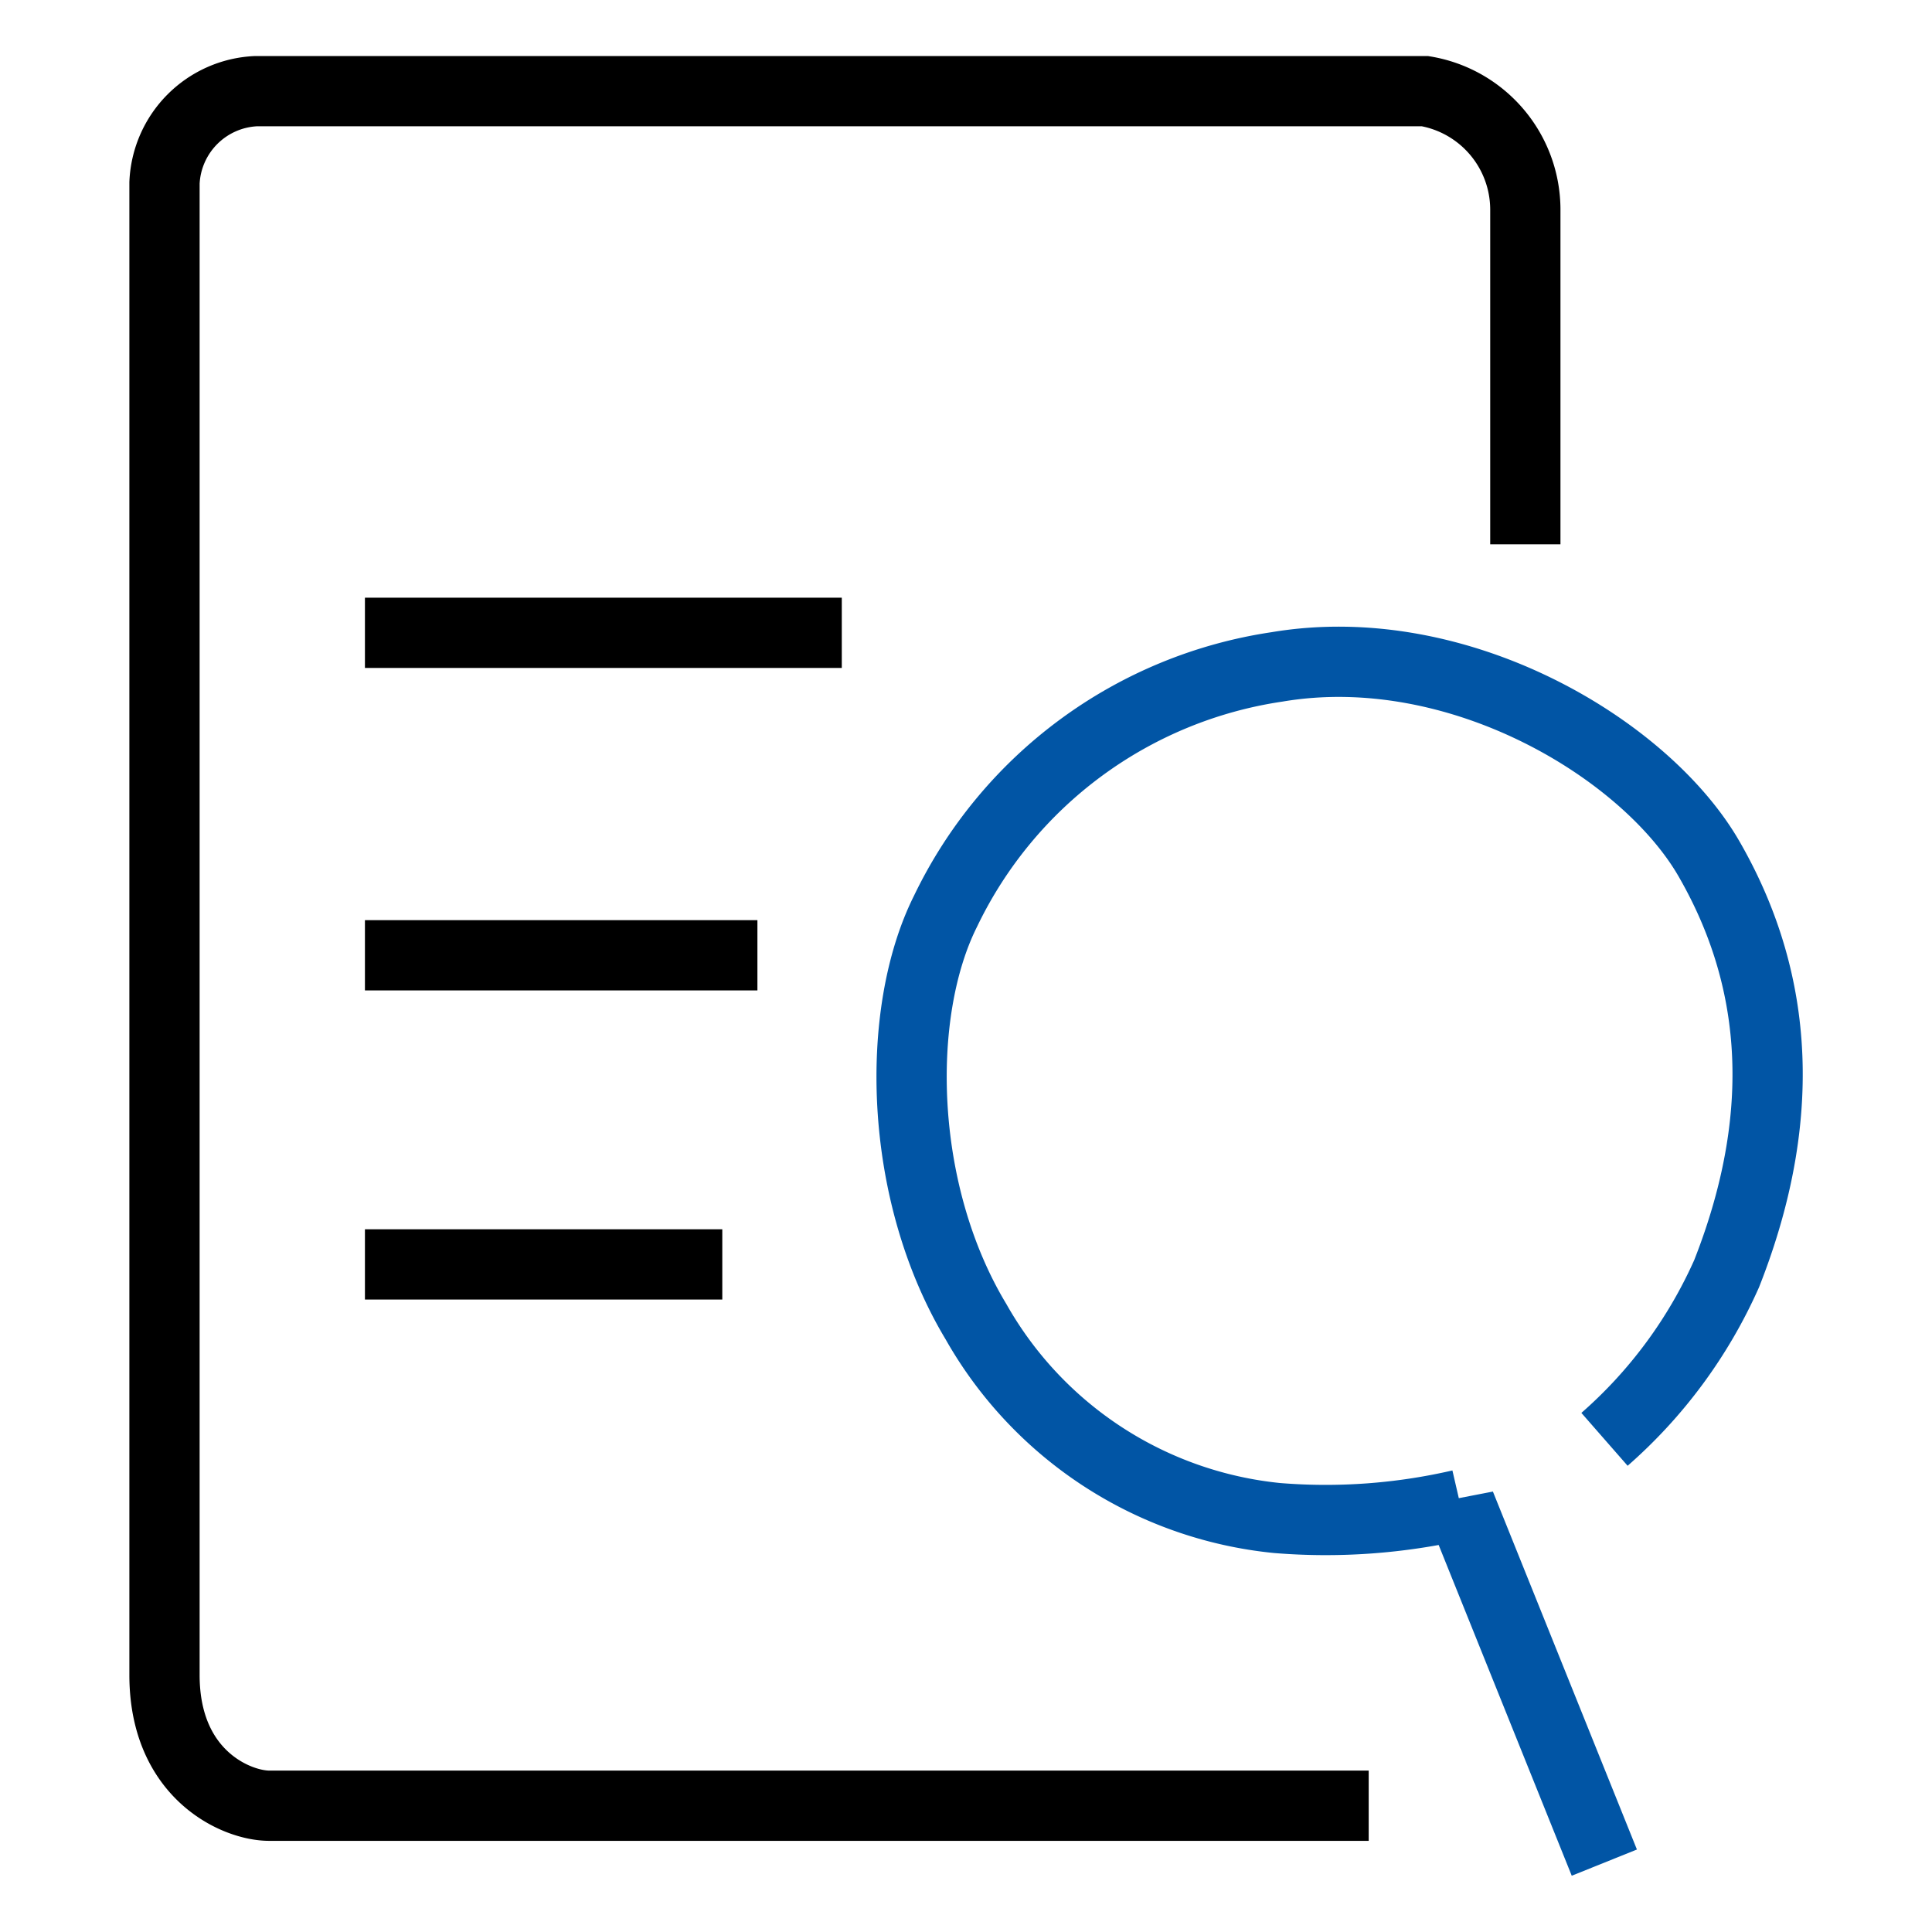
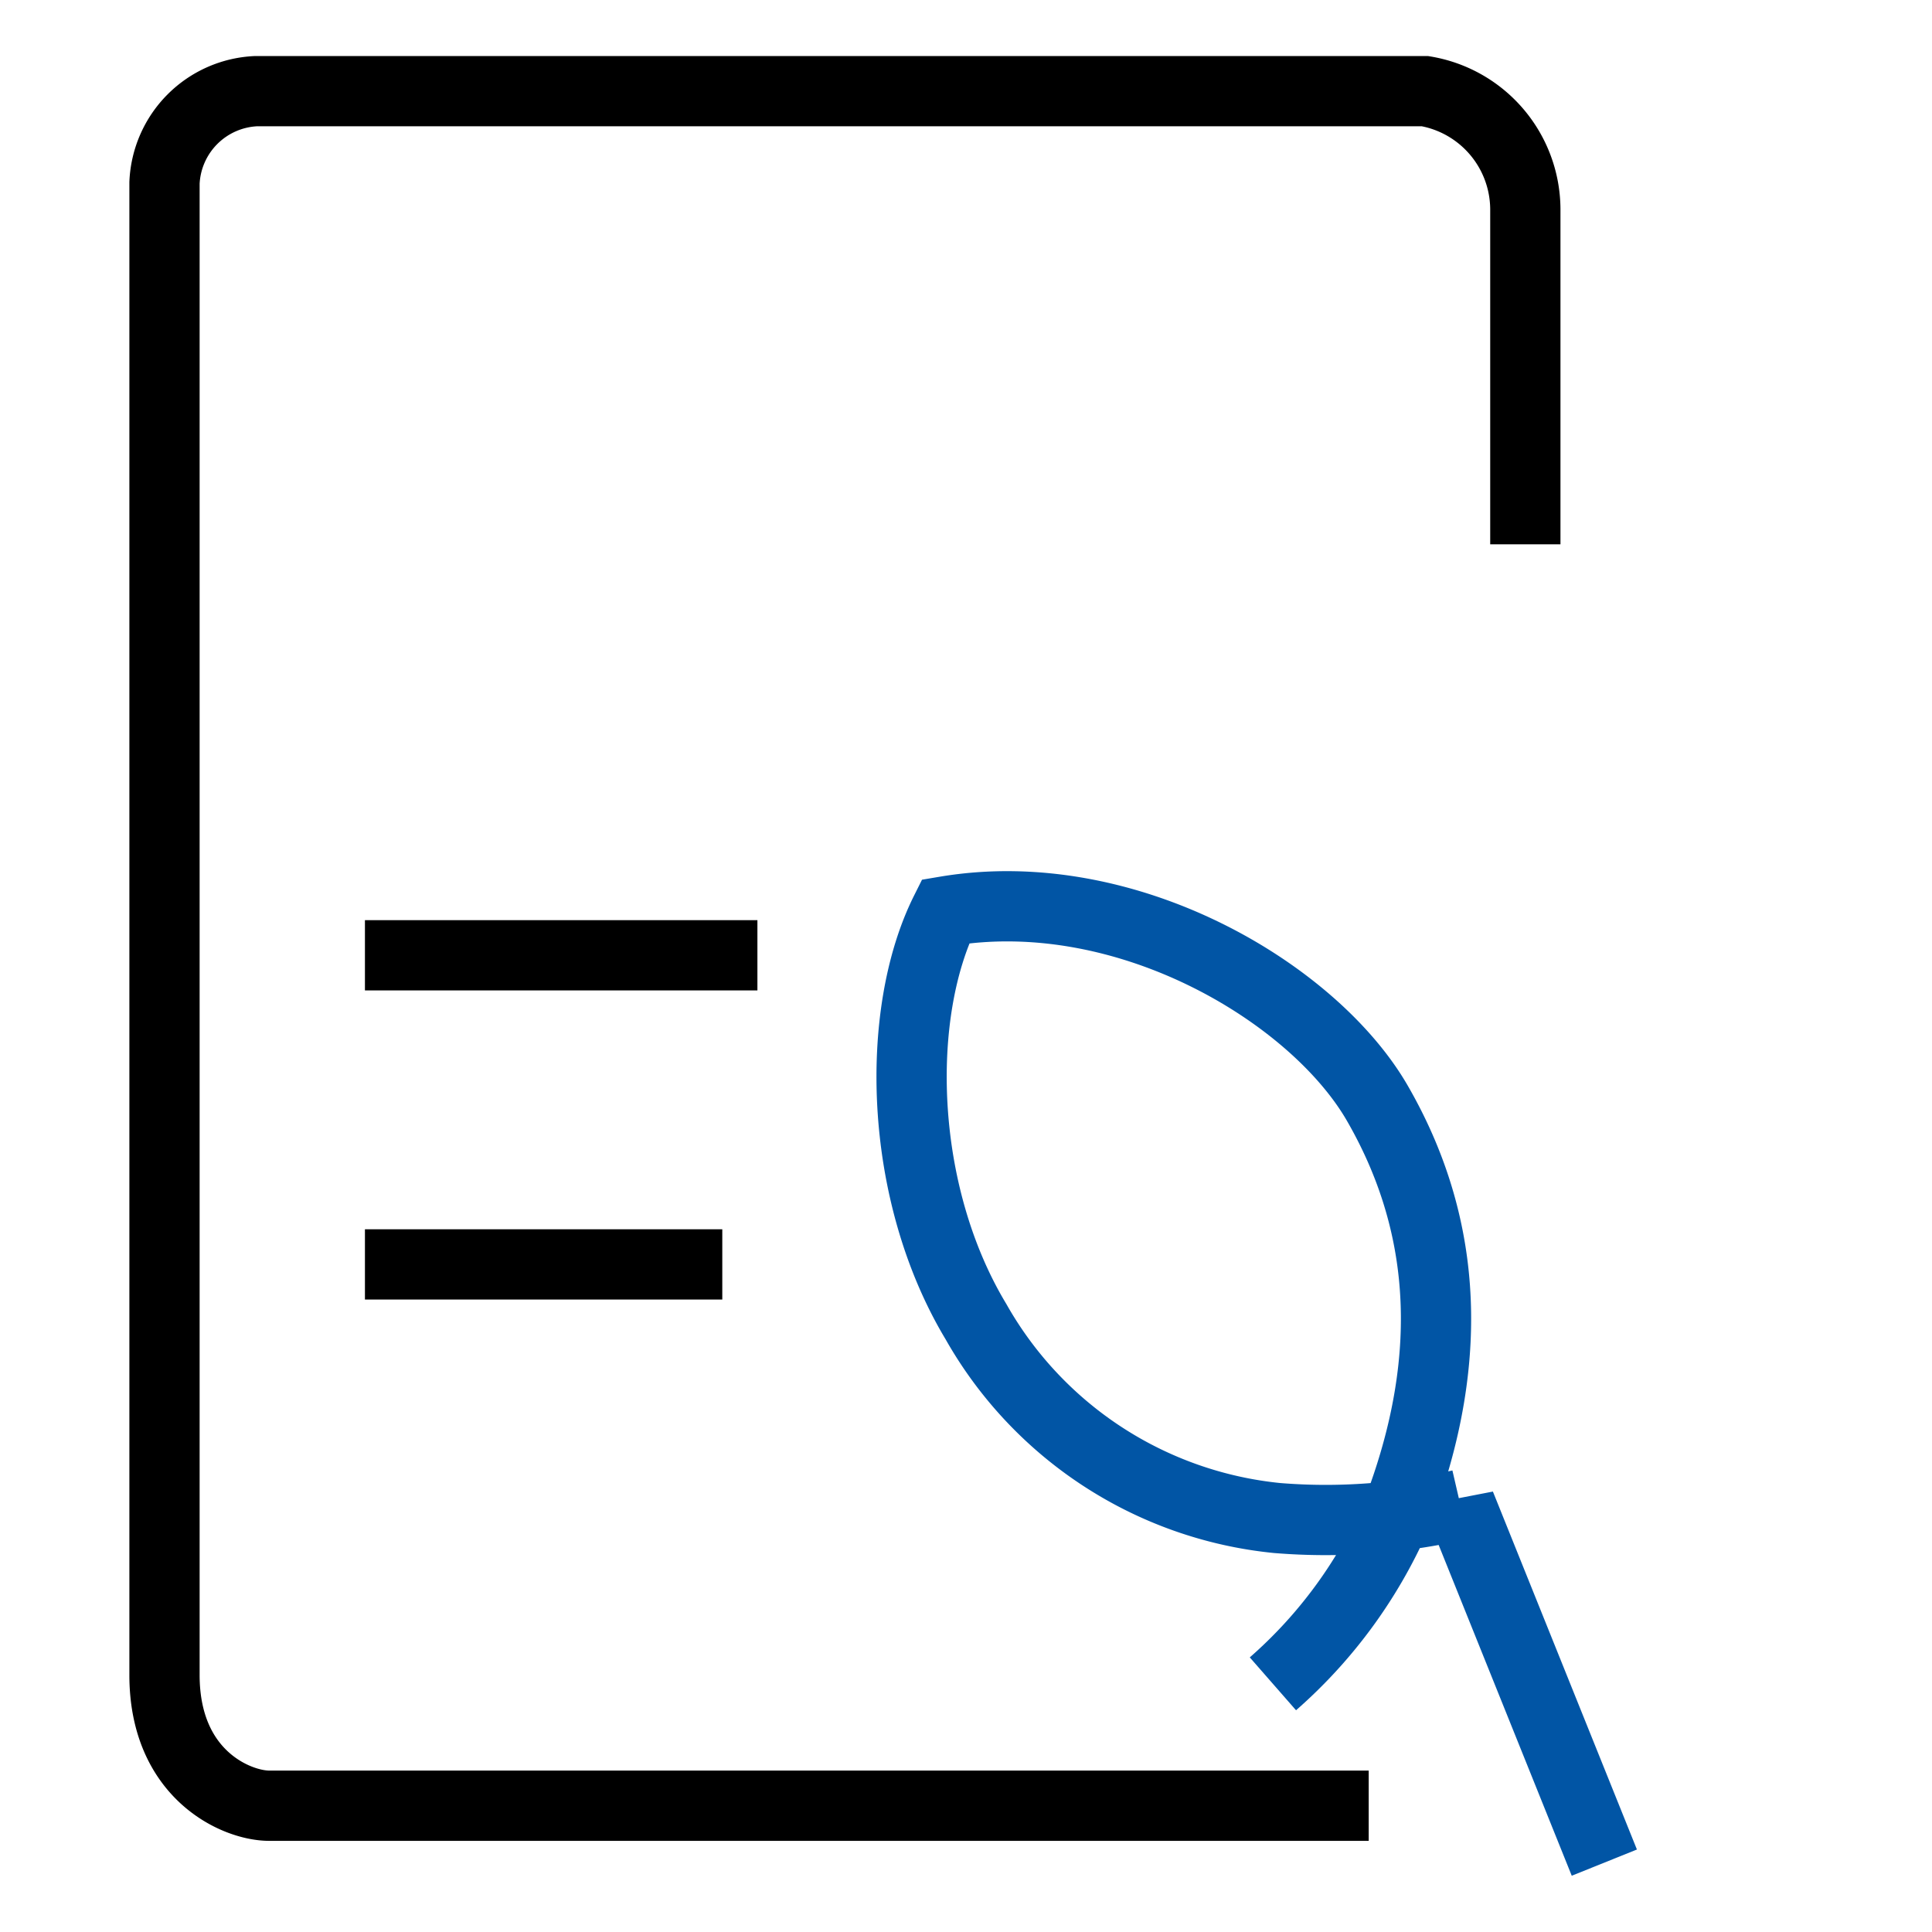
<svg xmlns="http://www.w3.org/2000/svg" id="pic" width="55" height="55" viewBox="0 0 55 55">
  <defs>
    <style>
      .cls-1, .cls-2 {
        fill: none;
        stroke-width: 2px;
        fill-rule: evenodd;
      }

      .cls-1 {
        stroke: #000;
      }

      .cls-2 {
        stroke: #0155a5;
      }
    </style>
  </defs>
  <path id="形状_17" data-name="形状 17" class="cls-1" d="M354.167,1310.47h-31.3c-0.931,0-2.981-.88-2.981-3.72v-42.48a2.73,2.73,0,0,1,2.608-2.61H355.77a3.424,3.424,0,0,1,2.856,3.35v9.55" transform="translate(-315.203 -1259.065)" />
-   <path id="形状_18" data-name="形状 18" class="cls-1" d="M325.592,1277.08h13.575" transform="translate(-315.203 -1259.065)" />
  <path id="形状_18_拷贝" data-name="形状 18 拷贝" class="cls-1" d="M325.592,1286.26h11.173" transform="translate(-315.203 -1259.065)" />
  <path id="形状_18_拷贝_2" data-name="形状 18 拷贝 2" class="cls-1" d="M325.592,1295.06h10.173" transform="translate(-315.203 -1259.065)" />
-   <path id="形状_16" data-name="形状 16" class="cls-2" d="M360.875,1312.09l-4.1-10.19a17.032,17.032,0,0,1-5.217.38,11.117,11.117,0,0,1-8.571-5.59c-2.22-3.69-2.314-8.79-.869-11.68a12.5,12.5,0,0,1,9.44-6.96c5.159-.87,10.494,2.33,12.3,5.47,1.785,3.1,2.406,6.96.5,11.8a13.619,13.619,0,0,1-3.478,4.72" transform="translate(-315.203 -1259.065)" />
+   <path id="形状_16" data-name="形状 16" class="cls-2" d="M360.875,1312.09l-4.1-10.19a17.032,17.032,0,0,1-5.217.38,11.117,11.117,0,0,1-8.571-5.59c-2.22-3.69-2.314-8.79-.869-11.68c5.159-.87,10.494,2.33,12.3,5.47,1.785,3.1,2.406,6.96.5,11.8a13.619,13.619,0,0,1-3.478,4.72" transform="translate(-315.203 -1259.065)" />
</svg>